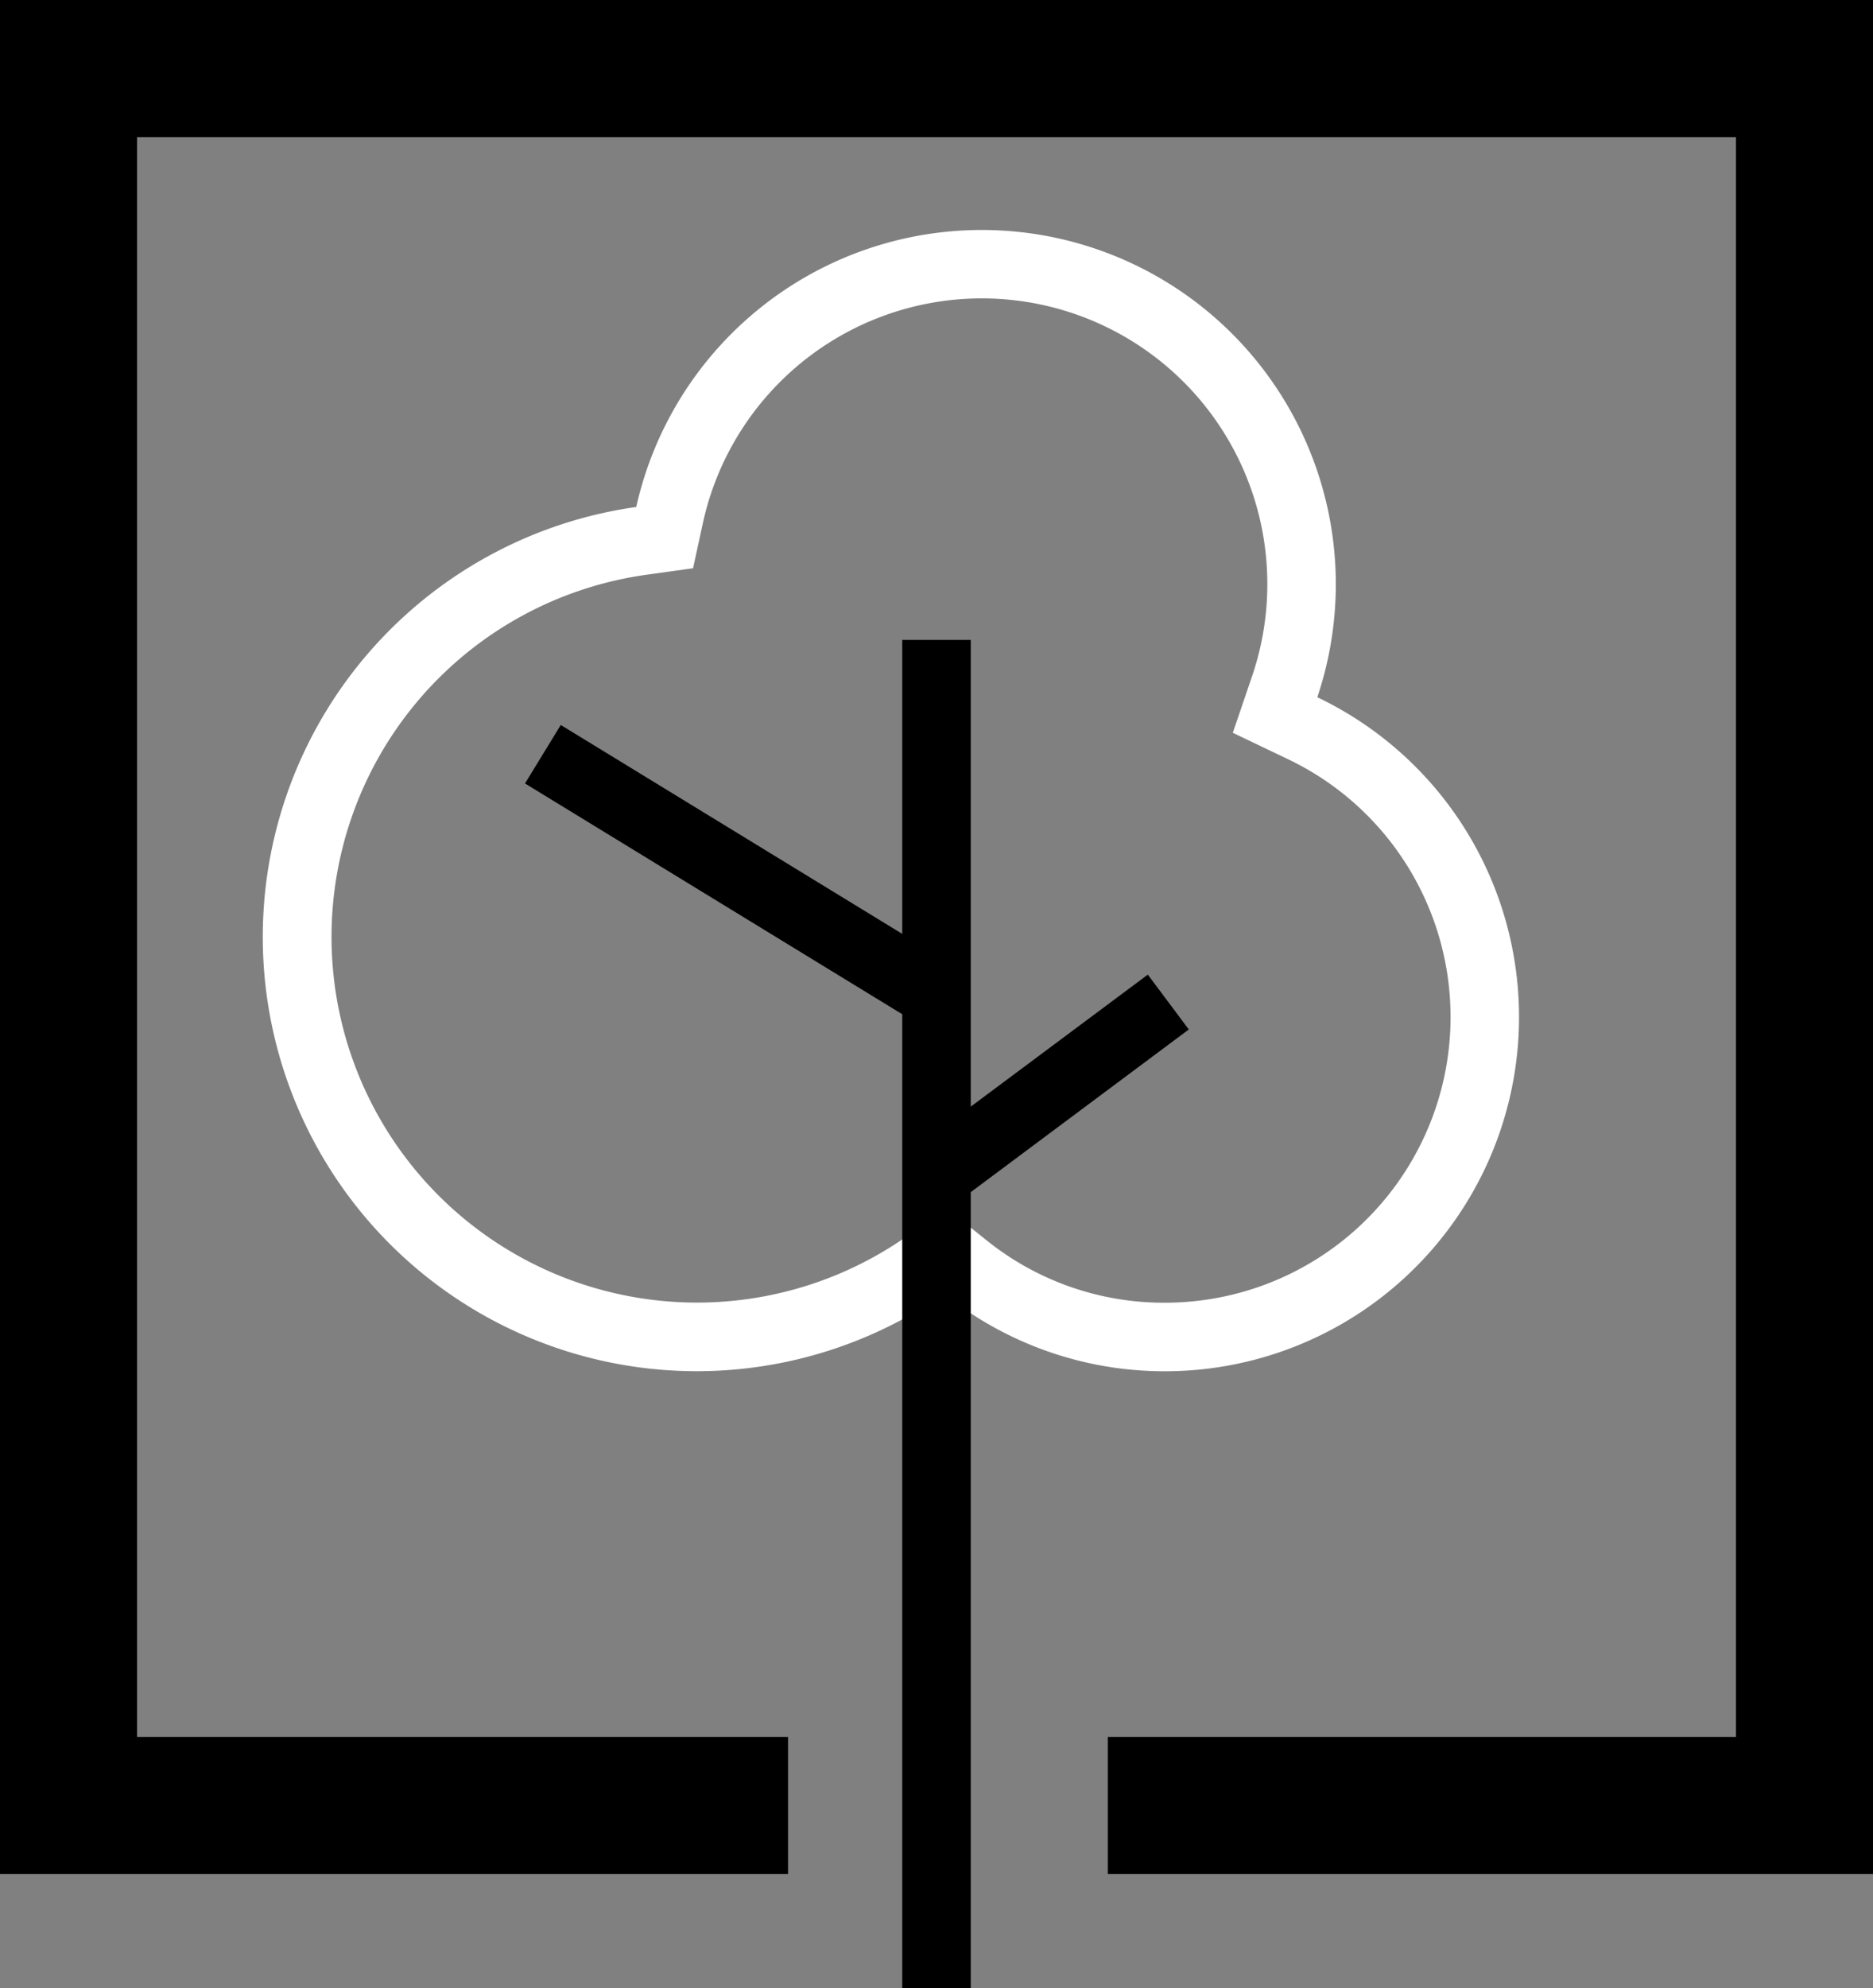
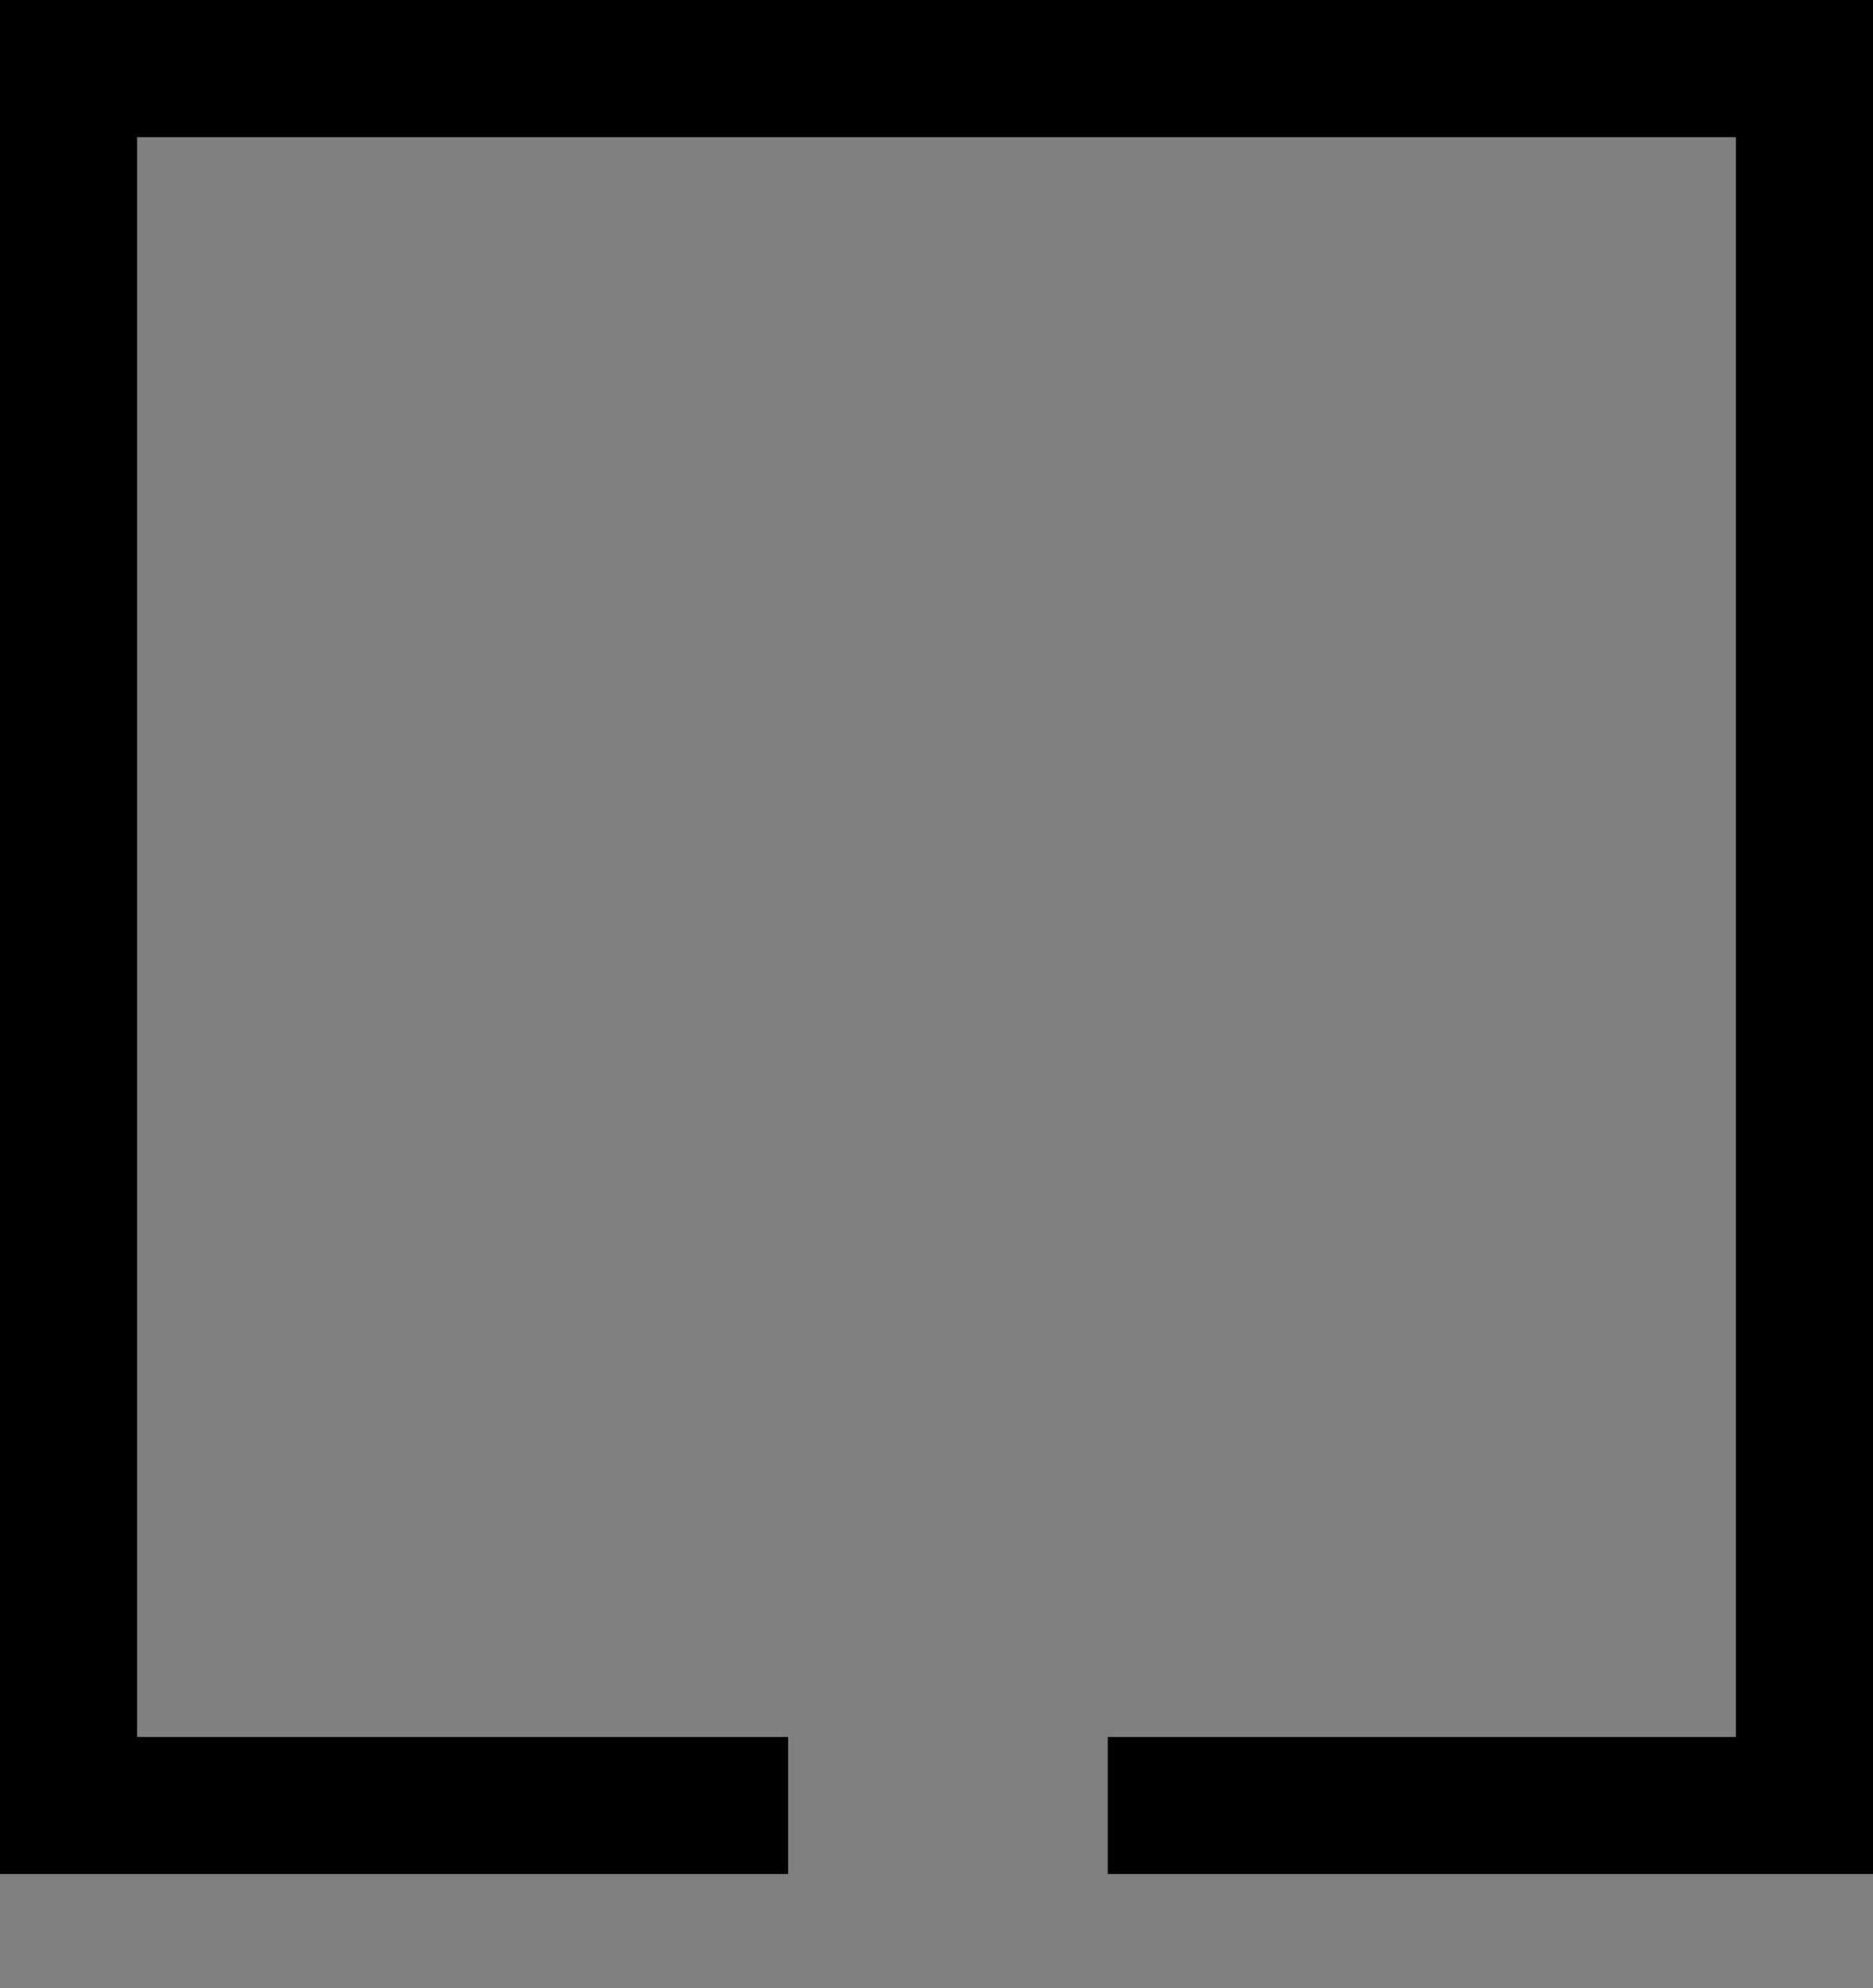
<svg xmlns="http://www.w3.org/2000/svg" width="82" height="87" viewBox="0 0 82 87">
  <rect x="0" y="0" width="82" height="87" fill="#808080" stroke="none" />
  <defs>
    <clipPath id="clip-path">
-       <rect width="82" height="87" fill="none" />
-     </clipPath>
+       </clipPath>
  </defs>
  <g transform="translate(0 0)">
    <path d="M0,0V82H34.5V76H6V6H76V76H48.5v6H82V0Z" />
    <g>
      <g clip-path="url(#clip-path)">
-         <path d="M51,57a12.5,12.5,0,0,0,5.379-23.786l-2.406-1.15.859-2.524a12.5,12.5,0,1,0-24.045-6.72l-.445,2.044-2.072.289a16,16,0,1,0,11.347,29l1.836-1.276,1.748,1.4A12.368,12.368,0,0,0,51,57m0,3a15.441,15.441,0,0,1-9.672-3.387A19,19,0,1,1,27.855,22.183a15.5,15.5,0,1,1,29.817,8.325A15.5,15.5,0,0,1,51,60" fill="#fff" />
        <path d="M52.045,45.045l-1.793-2.4L42.5,48.42V28h-3V40.862l-14.95-9.14-1.565,2.559L39.5,44.378V87h3V52.162Z" />
      </g>
    </g>
  </g>
</svg>